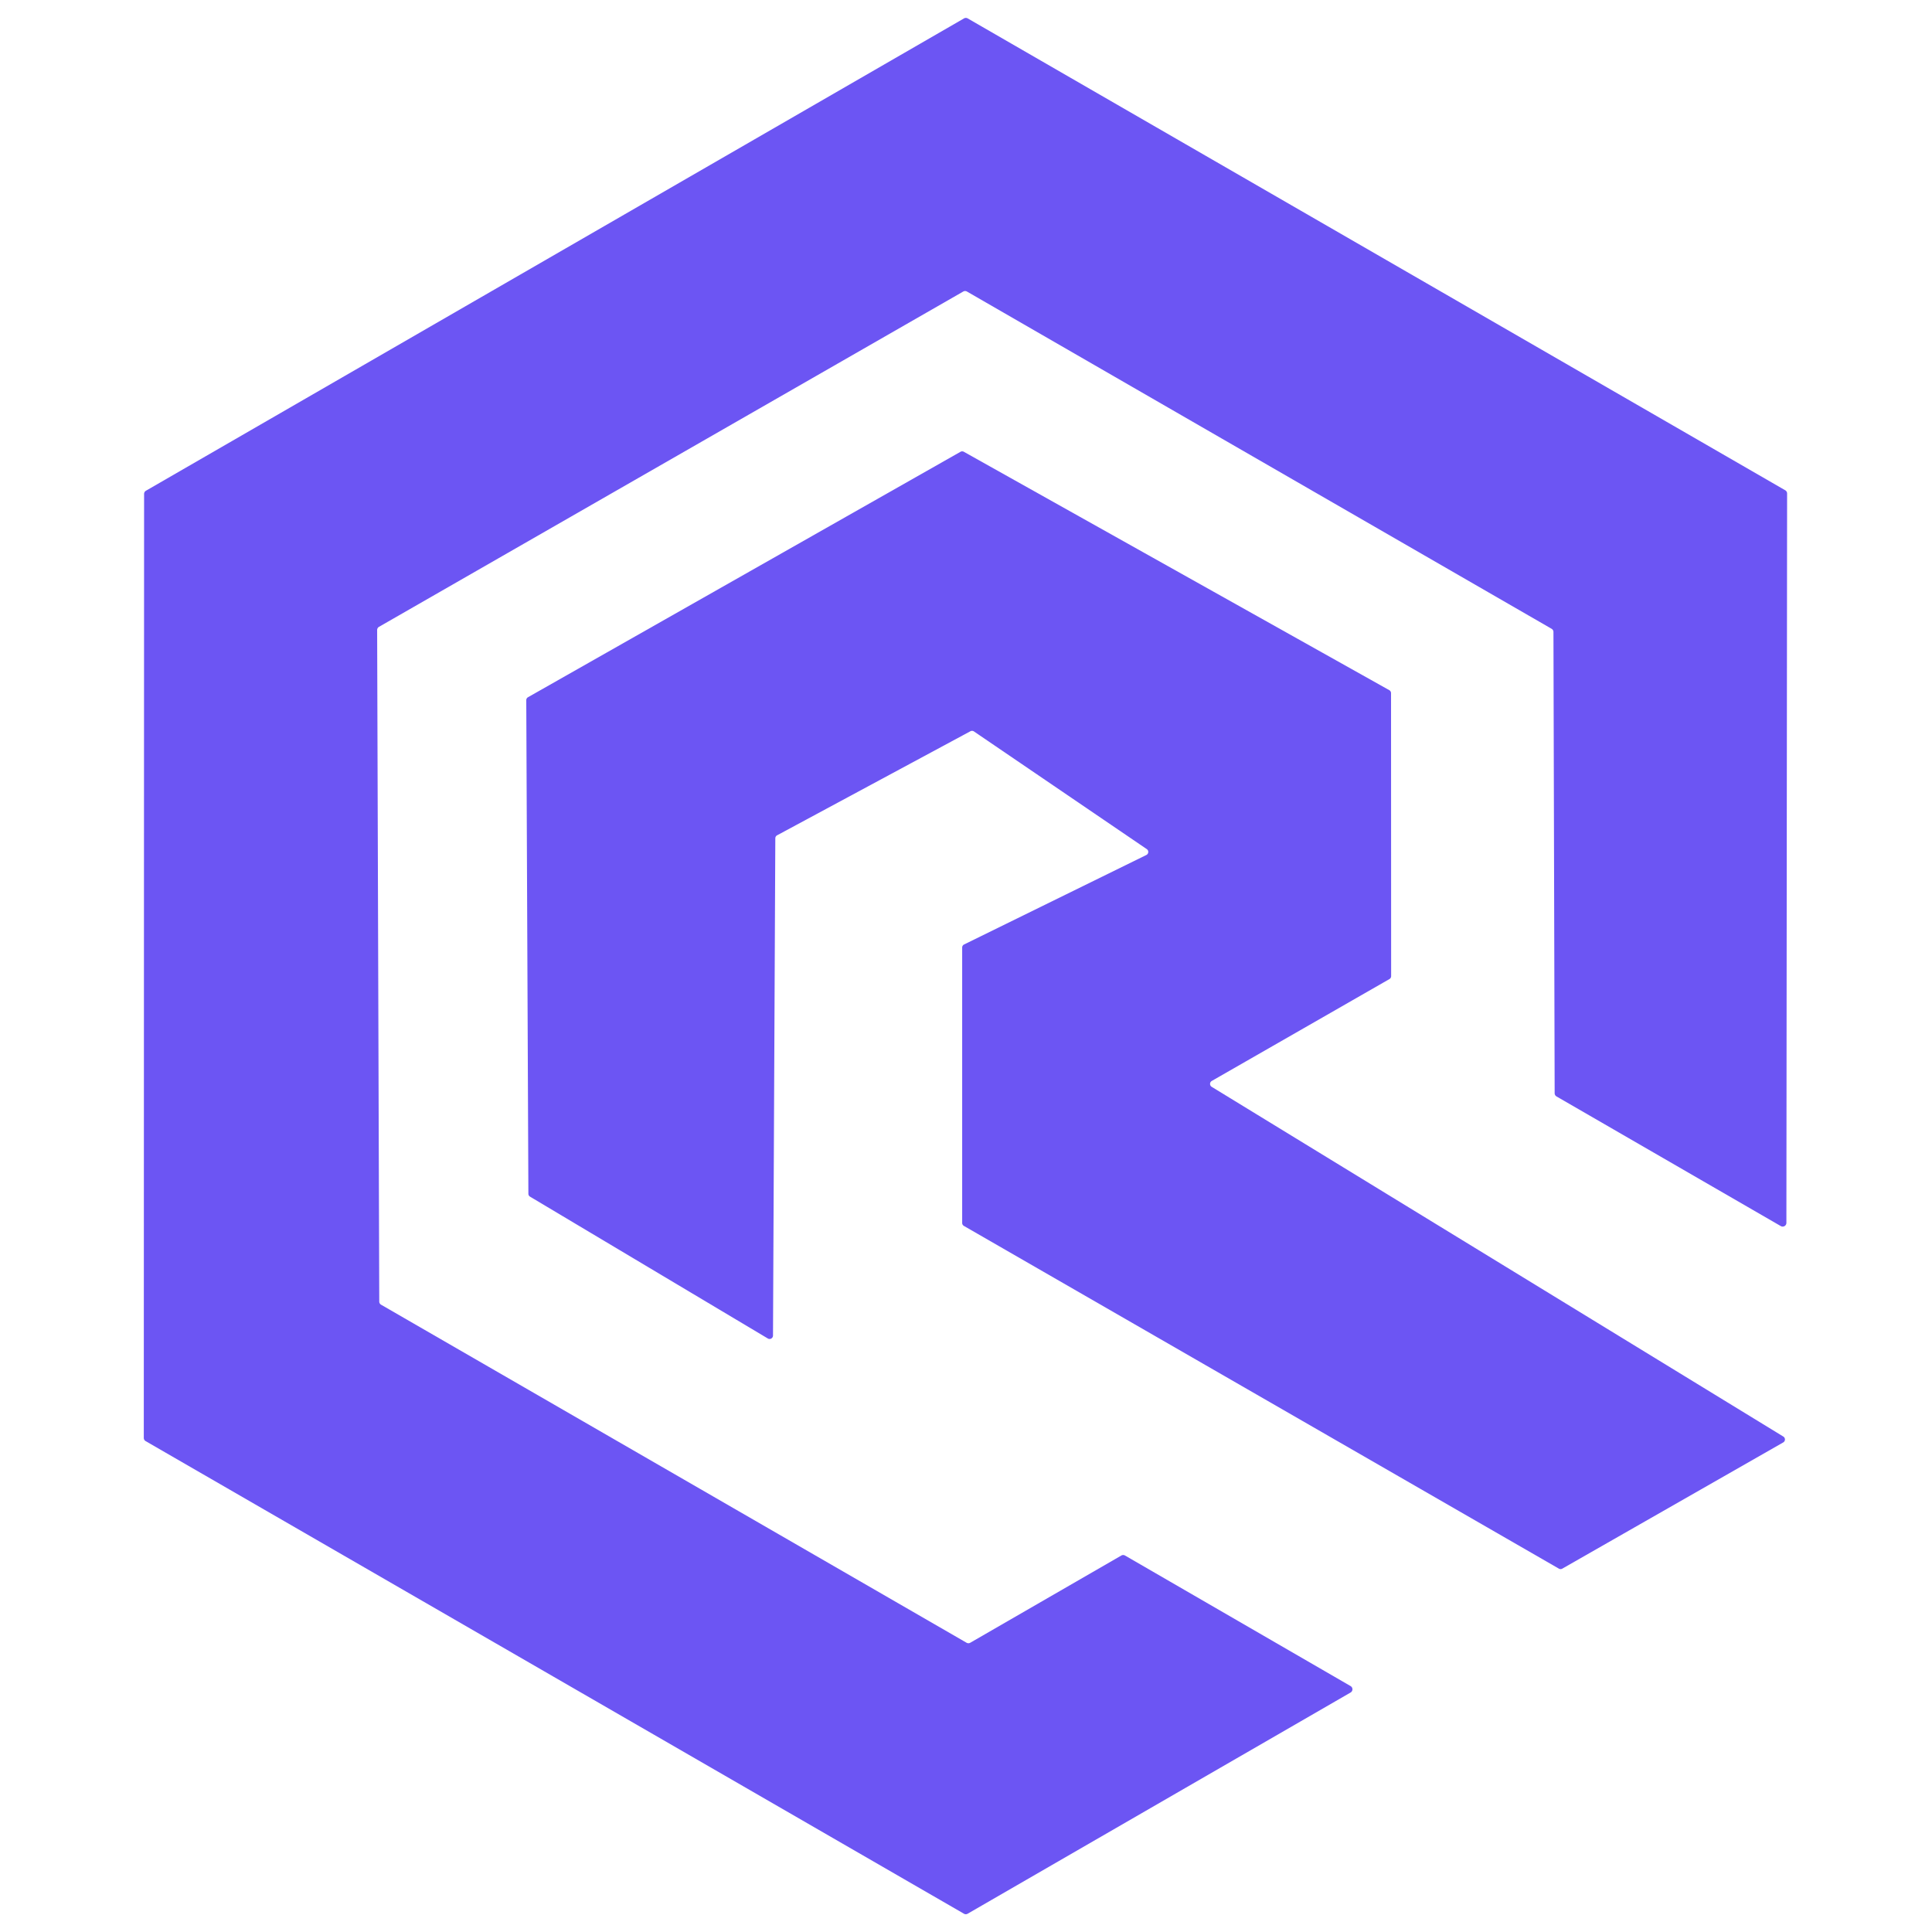
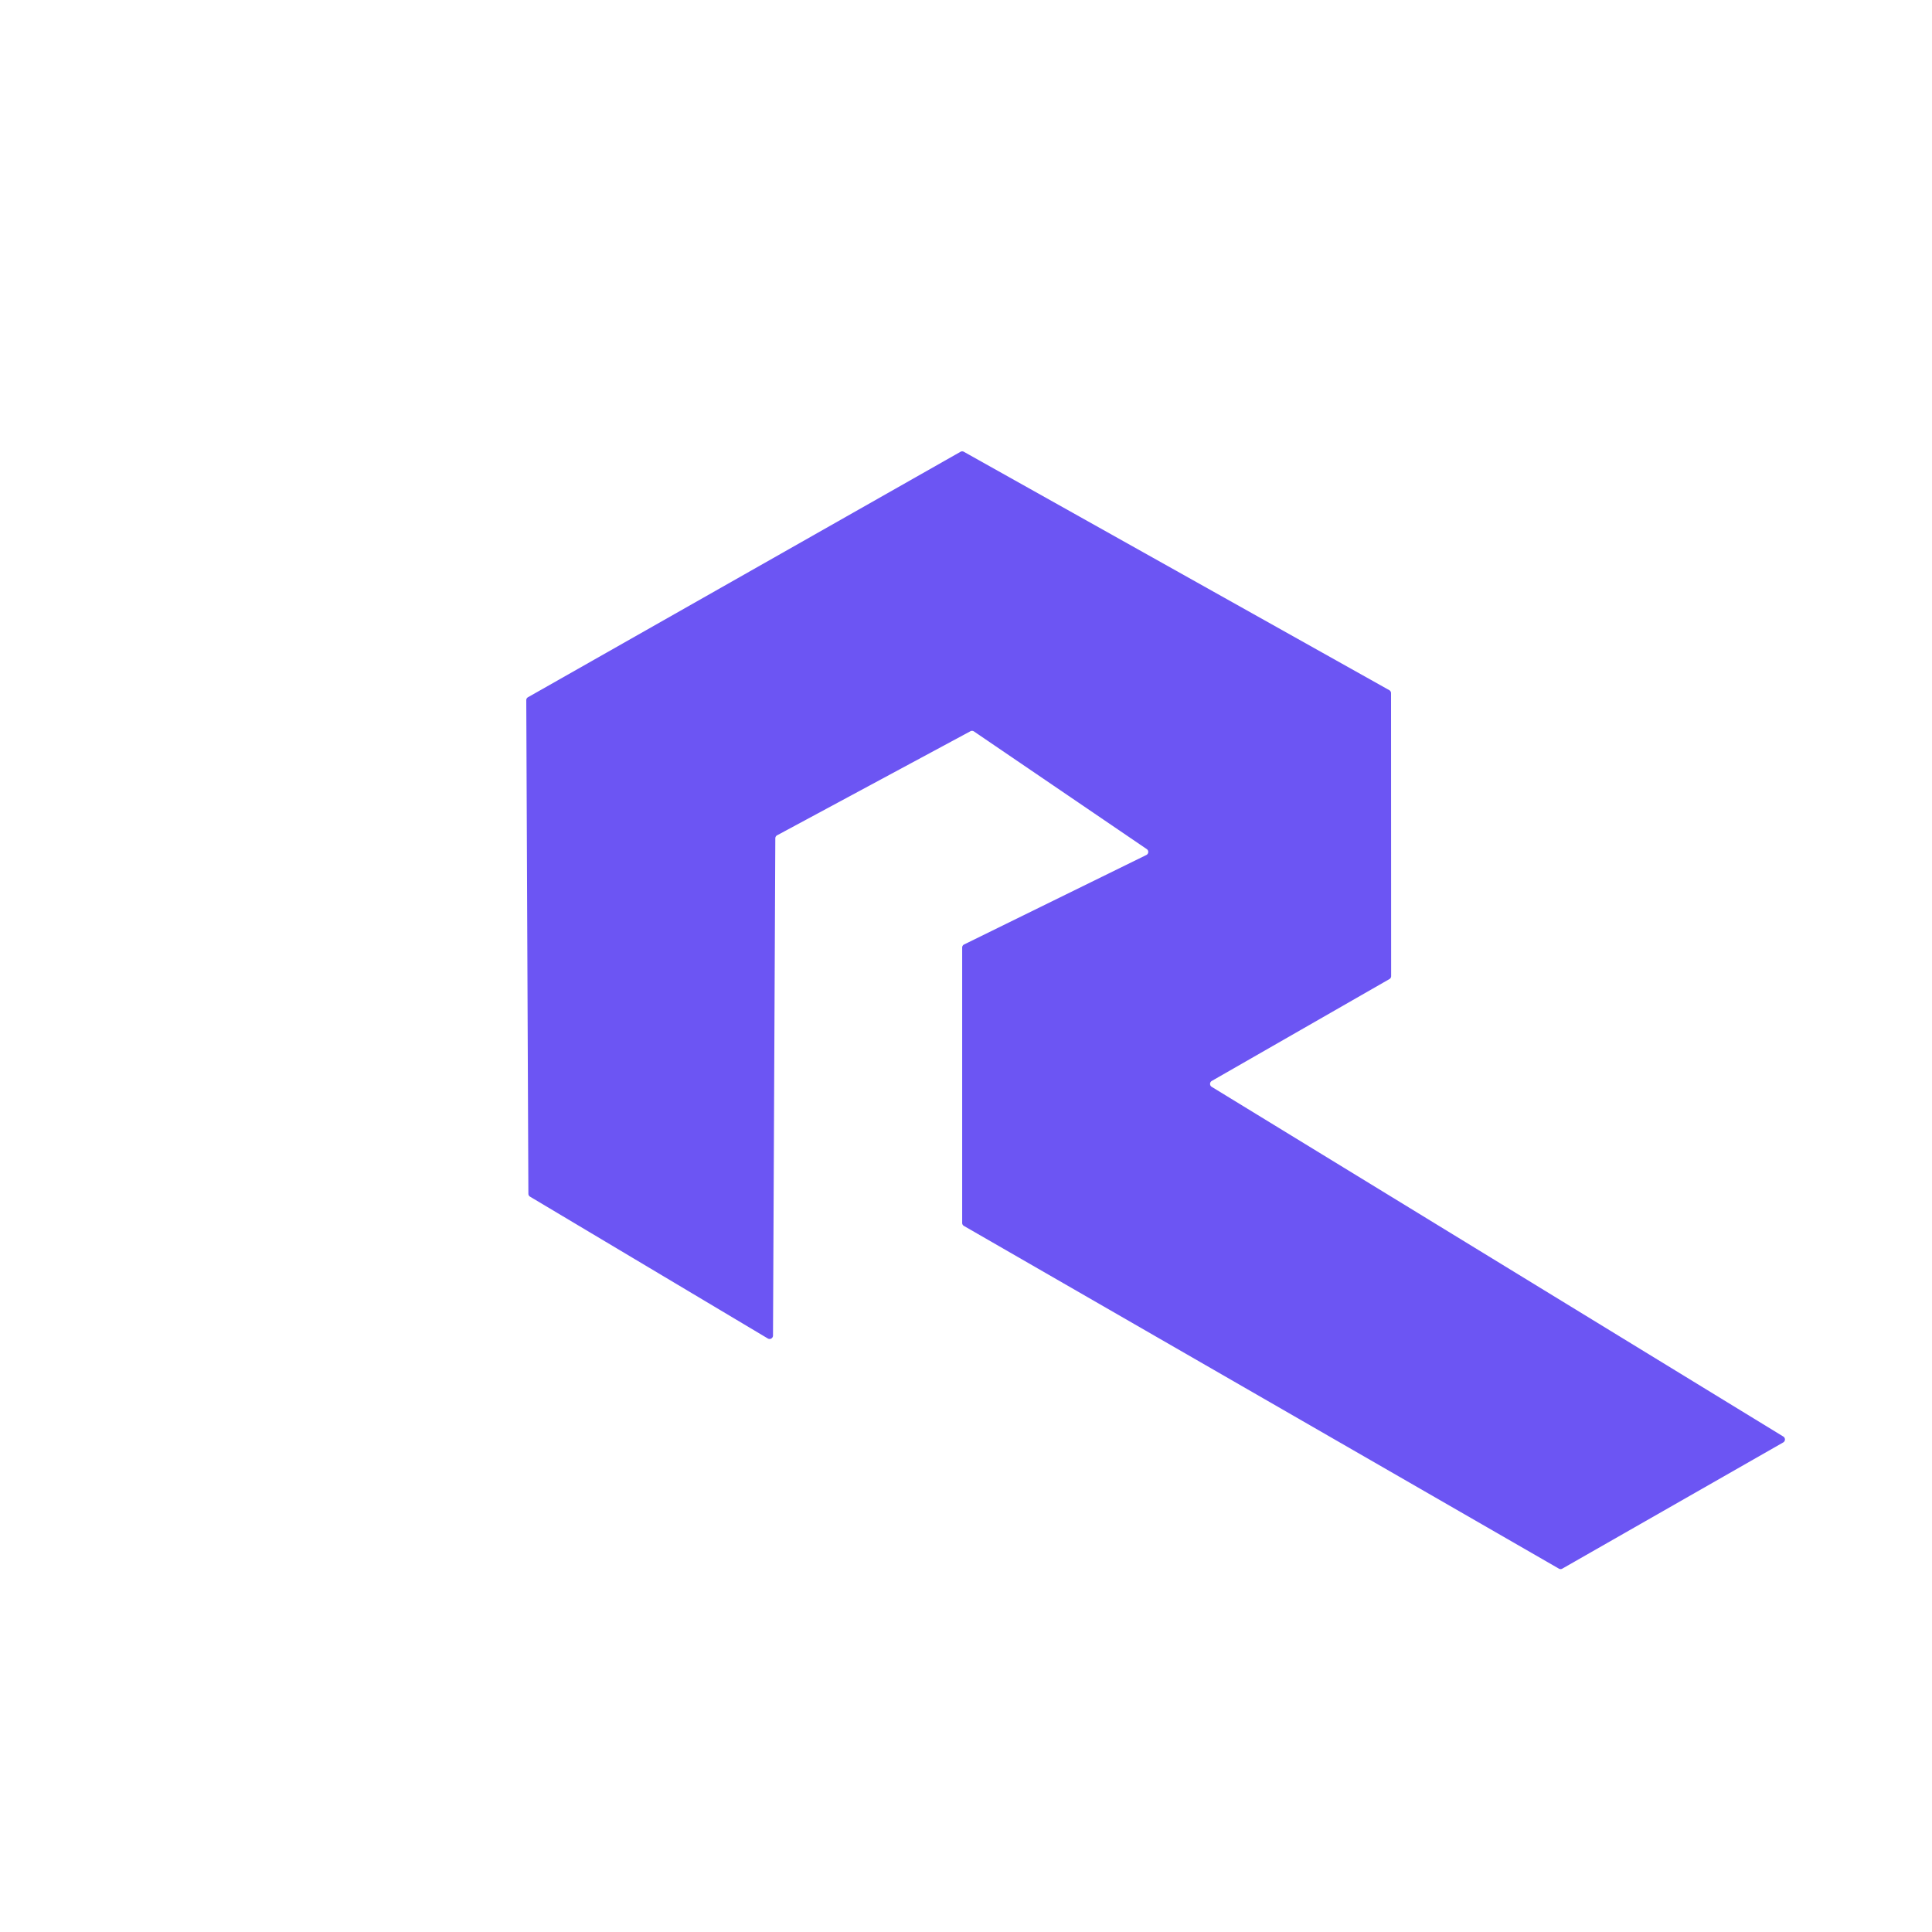
<svg xmlns="http://www.w3.org/2000/svg" viewBox="0.00 0.00 192.00 192.00" version="1.1">
-   <path d="M 96.43 163.25   L 111.43 154.59   A 0.37 0.37 0.0 0 1 111.81 154.59   L 134.22 167.56   A 0.37 0.37 0.0 0 1 134.22 168.20   L 96.17 190.18   A 0.37 0.37 0.0 0 1 95.79 190.18   L 14.48 143.22   A 0.37 0.37 0.0 0 1 14.29 142.90   L 14.32 49.09   A 0.37 0.37 0.0 0 1 14.50 48.77   L 95.80 1.83   A 0.37 0.37 0.0 0 1 96.17 1.83   L 177.41 48.72   A 0.37 0.37 0.0 0 1 177.60 49.04   L 177.53 121.53   A 0.37 0.37 0.0 0 1 176.98 121.85   L 154.68 108.96   A 0.37 0.37 0.0 0 1 154.50 108.64   L 154.38 62.81   A 0.37 0.37 0.0 0 0 154.20 62.49   L 96.09 28.97   A 0.37 0.37 0.0 0 0 95.73 28.97   L 37.67 62.29   A 0.37 0.37 0.0 0 0 37.48 62.62   L 37.69 129.34   A 0.37 0.37 0.0 0 0 37.87 129.66   L 96.05 163.25   A 0.37 0.37 0.0 0 0 96.43 163.25   Z" fill="#6c55f3" />
  <path d="M 120.42 108.01   L 177.22 142.76   A 0.34 0.34 0.0 0 1 177.21 143.35   L 155.26 155.89   A 0.34 0.34 0.0 0 1 154.92 155.89   L 95.79 121.83   A 0.34 0.34 0.0 0 1 95.62 121.53   L 95.62 94.16   A 0.34 0.34 0.0 0 1 95.81 93.86   L 113.92 84.97   A 0.34 0.34 0.0 0 0 113.96 84.38   L 96.79 72.69   A 0.34 0.34 0.0 0 0 96.44 72.67   L 77.23 83.01   A 0.34 0.34 0.0 0 0 77.05 83.31   L 76.82 132.73   A 0.34 0.34 0.0 0 1 76.31 133.02   L 52.67 118.92   A 0.34 0.34 0.0 0 1 52.51 118.63   L 52.30 69.59   A 0.34 0.34 0.0 0 1 52.47 69.29   L 95.45 44.90   A 0.34 0.34 0.0 0 1 95.79 44.90   L 138.07 68.59   A 0.34 0.34 0.0 0 1 138.24 68.89   L 138.25 97.00   A 0.34 0.34 0.0 0 1 138.08 97.30   L 120.43 107.42   A 0.34 0.34 0.0 0 0 120.42 108.01   Z" fill="#6c55f3" />
</svg>